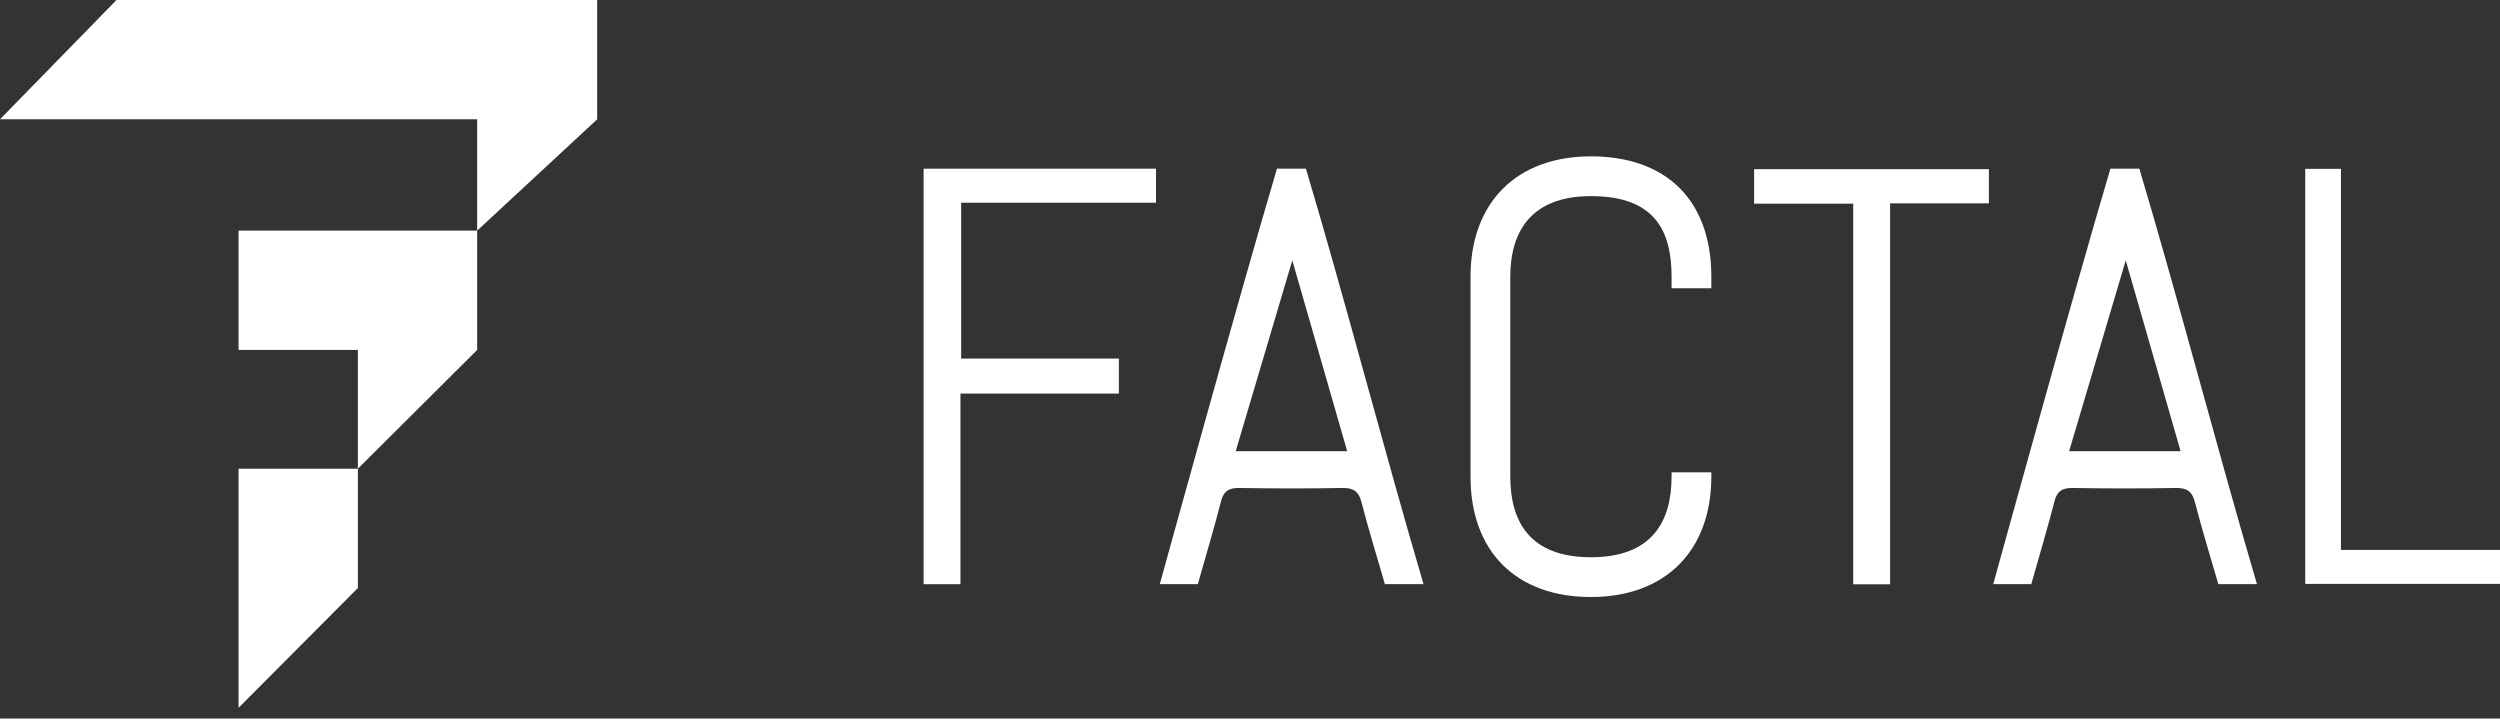
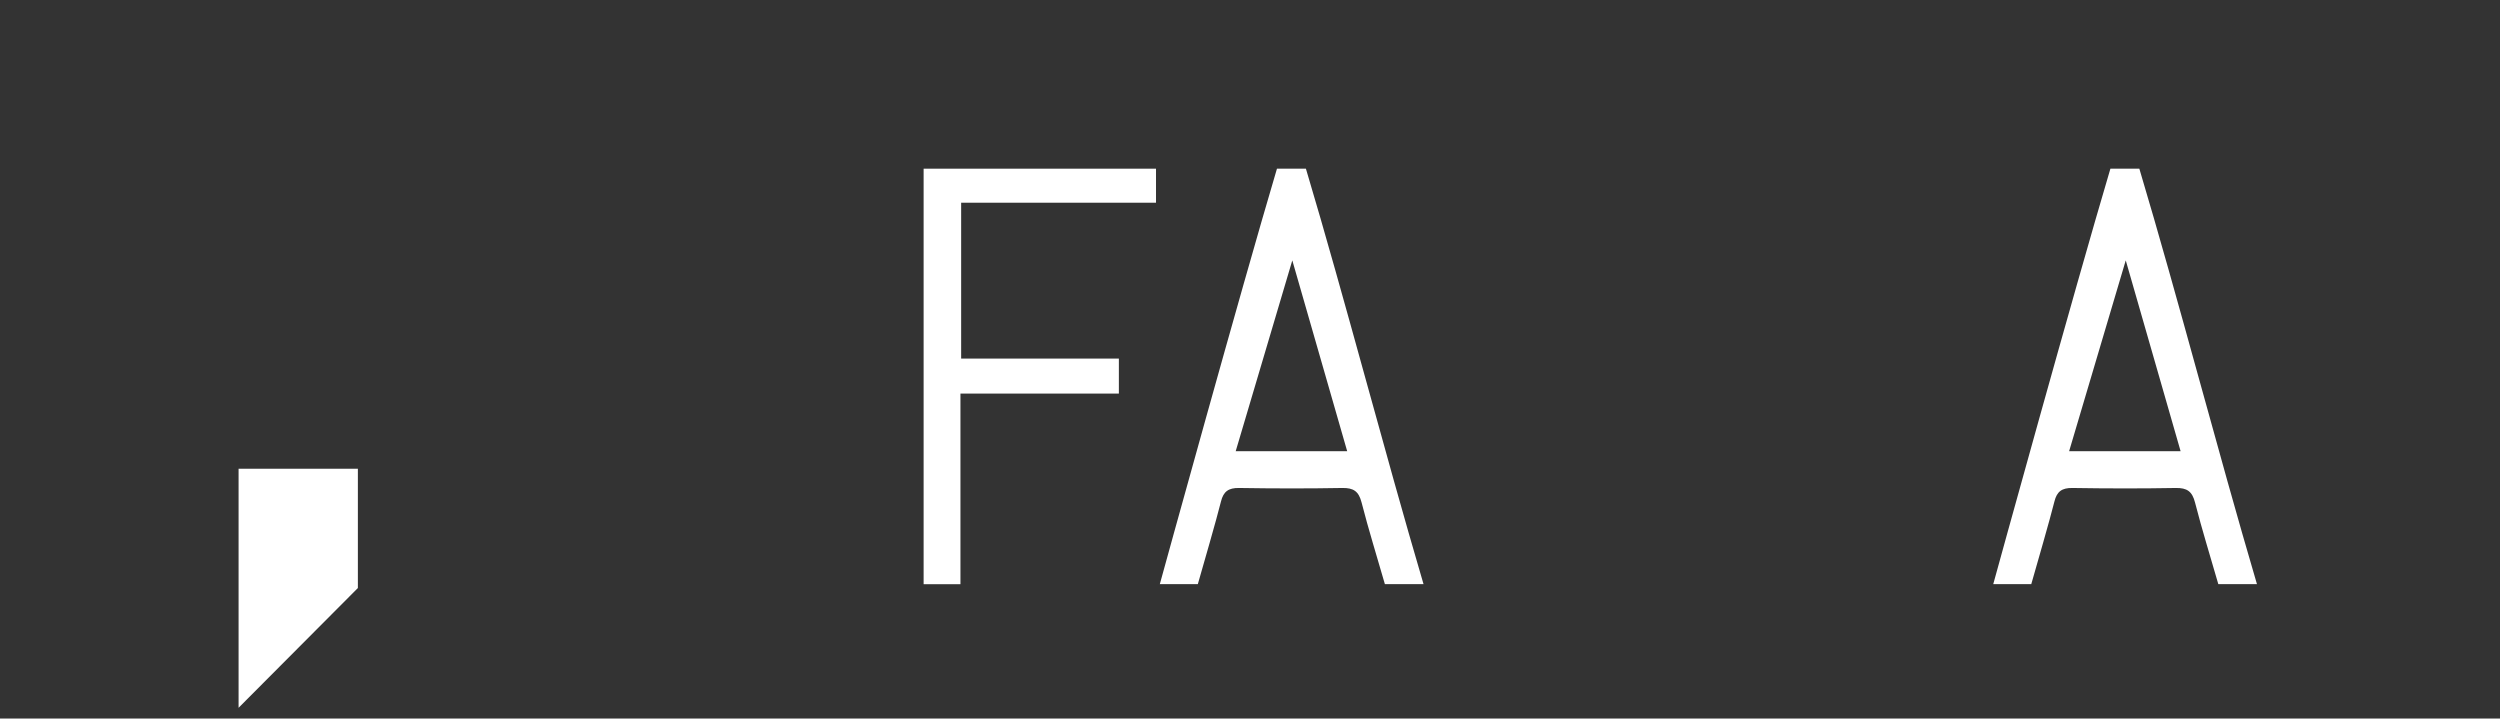
<svg xmlns="http://www.w3.org/2000/svg" width="167" height="48" viewBox="0 0 167 48" fill="none">
  <rect x="0" y="0" width="167" height="48" fill="#333333" stroke="none" />
  <g clip-path="url(#clip0_6696_1695)">
    <path d="M95.086 39.02H92.51C91.979 37.171 91.421 35.391 90.953 33.564C90.762 32.82 90.417 32.586 89.668 32.597C87.368 32.639 85.067 32.634 82.767 32.597C82.066 32.586 81.726 32.831 81.561 33.5C81.264 34.7 80.355 37.83 80.015 39.02H77.476C77.662 38.34 82.863 19.48 85.301 11.268H87.235C89.875 20.107 92.436 30.01 95.092 39.02H95.086ZM89.992 30.142L86.326 17.393L82.544 30.142H89.992Z" fill="white" />
    <path d="M150.76 39.02H148.183C147.652 37.171 147.094 35.391 146.627 33.564C146.436 32.82 146.09 32.586 145.341 32.597C143.041 32.639 140.741 32.634 138.441 32.597C137.739 32.586 137.399 32.831 137.235 33.5C136.937 34.7 136.029 37.83 135.689 39.02H133.149C133.335 38.34 138.536 19.48 140.975 11.268H142.908C145.549 20.107 148.109 30.01 150.765 39.02H150.76ZM145.665 30.142L142 17.393L138.217 30.142H145.665Z" fill="white" />
    <path d="M61.698 11.268H77.221V13.541H64.205V23.953H74.74V26.291H64.158V39.025H61.698V11.268Z" fill="white" />
-     <path d="M156.375 36.735H167V39.004H153.99V11.278H156.375V36.73V36.735Z" fill="white" />
-     <path d="M126.259 13.584V39.03H123.795V13.605H117.175V11.299H132.857V13.584H126.259Z" fill="white" />
-     <path d="M31.874 23.375L23.906 31.311V23.375H15.937V15.406H31.874V23.375Z" fill="white" />
    <path d="M23.906 39.28L15.937 47.28V31.311H23.906V39.28Z" fill="white" />
-     <path d="M39.891 7.969L31.874 15.406V7.969H0L7.783 0H39.891V7.969Z" fill="white" />
-     <path d="M114.317 31.55V31.837C114.317 36.799 111.236 39.88 106.274 39.88C101.312 39.88 98.231 36.873 98.231 31.837V18.487C98.231 13.525 101.312 10.444 106.274 10.444C111.236 10.444 114.317 13.302 114.317 18.487V19.257H111.661V18.487C111.661 15.512 110.62 13.1 106.274 13.1C102.242 13.1 100.887 15.512 100.887 18.487V31.837C100.887 34.812 102.168 37.224 106.274 37.224C110.381 37.224 111.661 34.812 111.661 31.837V31.55H114.317Z" fill="white" />
  </g>
  <defs>
    <clipPath id="clip0_6696_1695">
      <rect width="167" height="47.28" fill="white" />
    </clipPath>
  </defs>
</svg>